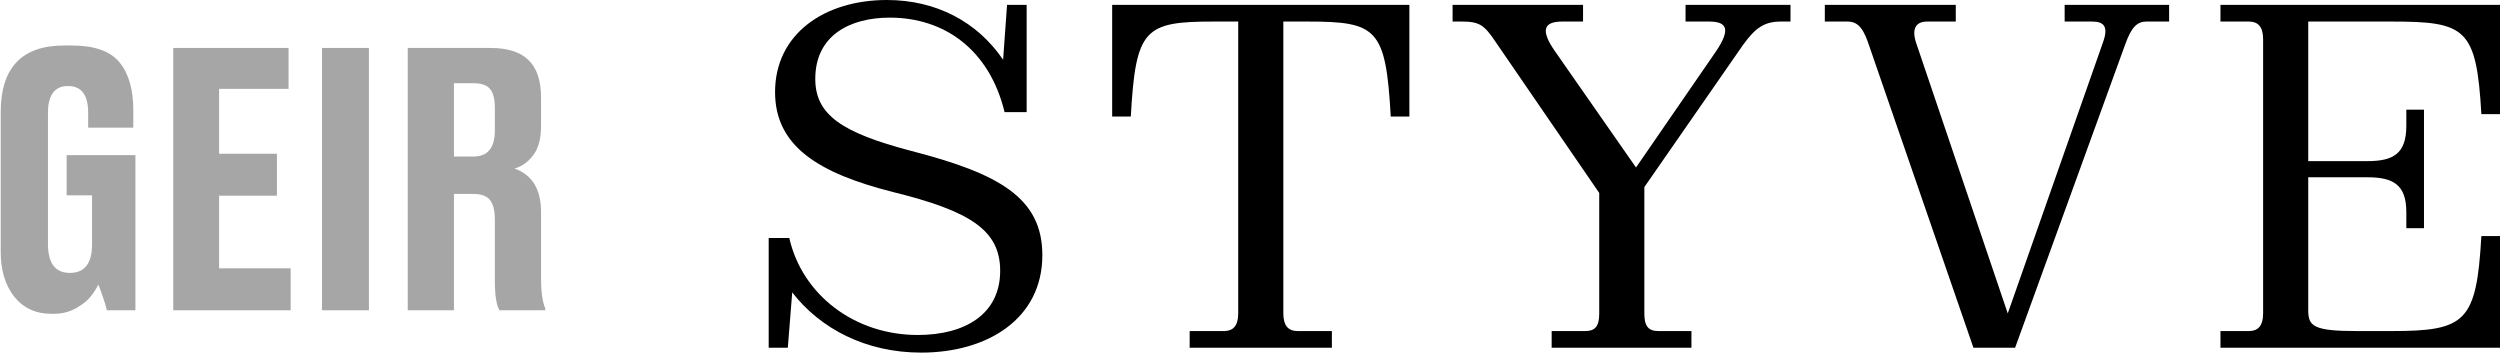
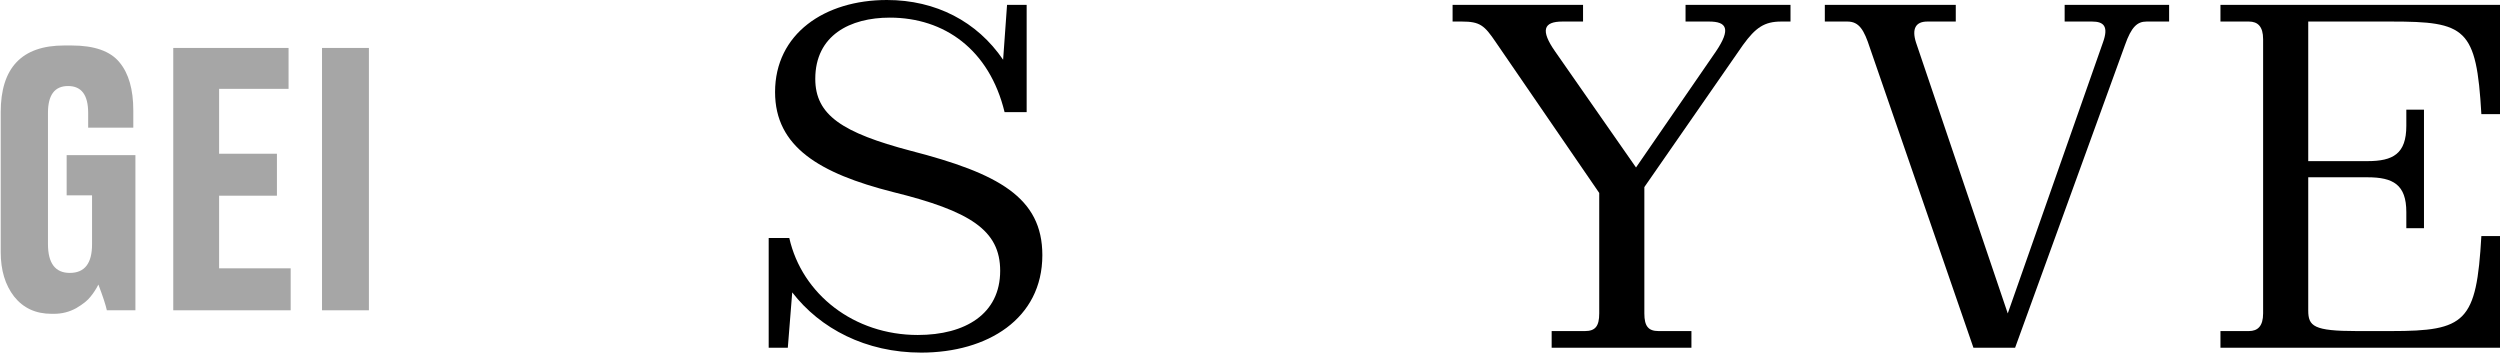
<svg xmlns="http://www.w3.org/2000/svg" width="709" height="100" viewBox="0 0 709 100" fill="none">
  <g clip-path="url(#clip0_2801_353)">
    <path d="M295.611 72.361C295.611 90.417 280.033 100 261.256 100C245.539 100 232.604 93.194 224.676 82.917L223.424 98.611H218V67.5H223.842C227.458 83.472 242.201 95 260.283 95C273.774 95 283.65 89.028 283.65 76.806C283.65 65.278 275.165 59.861 253.189 54.444C232.465 49.167 219.808 41.667 219.808 26.111C219.808 9.583 233.856 0 251.52 0C265.429 0 277.113 6.111 284.484 16.944L285.597 1.389H291.16V31.806H284.901C280.59 14.028 267.794 5 252.355 5C241.089 5 231.213 10 231.213 22.361C231.213 32.639 238.863 37.639 258.336 42.778C283.093 49.167 295.611 55.972 295.611 72.361Z" fill="black" />
-     <path d="M377.723 93.889V98.611H337.388V93.889H347.124C349.627 93.889 351.157 92.5 351.157 88.889V6.111H344.342C324.592 6.111 322.088 8.056 320.697 33.056H315.412V1.389H399.699V33.056H394.414C393.023 8.056 390.519 6.111 370.769 6.111H363.954V88.889C363.954 92.5 365.484 93.889 367.987 93.889H377.723Z" fill="black" />
    <path d="M479.69 93.889V98.611H440.05V93.889H449.508C452.429 93.889 453.542 92.5 453.542 88.889V54.722L424.194 11.944C420.995 7.222 419.743 6.111 414.597 6.111H411.954V1.389H448.952V6.111H443.11C437.686 6.111 436.851 8.611 441.024 14.583L463.973 47.5L486.645 14.583C490.956 8.194 489.705 6.111 484.697 6.111H478.021V1.389H507.786V6.111H505.143C500.414 6.111 497.911 7.778 494.294 12.778L466.338 53.056V88.889C466.338 92.5 467.45 93.889 470.371 93.889H479.69Z" fill="black" />
    <path d="M602.642 12.778L571.486 98.611H559.664L530.316 13.611C528.647 8.472 527.256 6.111 523.918 6.111H517.52V1.389H554.657V6.111H546.589C543.251 6.111 542.139 8.194 543.39 12.083L569.4 88.889L596.383 12.083C598.052 7.5 596.661 6.111 593.323 6.111H585.534V1.389H615.16V6.111H608.762C606.119 6.111 604.45 7.639 602.642 12.778Z" fill="black" />
    <path d="M654.616 45.694H671.446C678.679 45.694 682.434 43.611 682.434 35.694V31.111H687.441V64.722H682.434V60.139C682.434 52.361 678.679 50.278 671.446 50.278H654.616V88.056C654.616 92.5 656.146 93.889 668.386 93.889H678.122C699.264 93.889 702.324 91.389 703.715 66.944H709V98.611H629.72V93.889H637.787C640.29 93.889 641.82 92.5 641.82 88.889V11.111C641.82 7.5 640.29 6.111 637.787 6.111H629.72V1.389H709V32.361H703.715C702.324 7.917 699.264 6.111 678.122 6.111H654.616V45.694Z" fill="black" />
    <path d="M15.303 88.998H14.603C10.136 88.998 6.603 87.365 4.003 84.098C1.47 80.832 0.203 76.632 0.203 71.498V31.798C0.203 19.198 6.203 12.898 18.203 12.898H20.303C26.77 12.898 31.303 14.498 33.903 17.698C36.503 20.832 37.803 25.365 37.803 31.298V36.198H25.003V31.998C25.003 26.932 23.103 24.398 19.303 24.398C15.503 24.398 13.603 26.932 13.603 31.998V69.198C13.603 74.665 15.67 77.398 19.803 77.398C24.003 77.398 26.103 74.698 26.103 69.298V55.398H18.903V43.998H38.403V87.998H30.303C29.97 86.465 29.17 84.032 27.903 80.698C27.303 81.898 26.57 83.032 25.703 84.098C24.903 85.165 23.537 86.265 21.603 87.398C19.67 88.465 17.57 88.998 15.303 88.998Z" fill="black" fill-opacity="0.35" />
    <path d="M49.136 13.598H81.836V25.198H62.136V43.598H78.536V55.498H62.136V76.098H82.436V87.998H49.136V13.598Z" fill="black" fill-opacity="0.35" />
    <path d="M104.623 13.598V87.998H91.323V13.598H104.623Z" fill="black" fill-opacity="0.35" />
-     <path d="M128.74 23.598V44.398H134.24C138.307 44.398 140.34 41.932 140.34 36.998V30.598C140.34 28.065 139.873 26.265 138.94 25.198C138.073 24.132 136.507 23.598 134.24 23.598H128.74ZM128.74 54.998V87.998H115.64V13.598H139.04C143.907 13.598 147.507 14.732 149.84 16.998C152.24 19.265 153.44 22.832 153.44 27.698V35.798C153.44 39.332 152.707 42.065 151.24 43.998C149.773 45.932 148.007 47.198 145.94 47.798C150.94 49.598 153.44 53.698 153.44 60.098V78.998C153.44 82.732 153.84 85.565 154.64 87.498V87.998H141.64C140.773 86.532 140.34 83.698 140.34 79.498V62.298C140.34 59.698 139.873 57.832 138.94 56.698C138.007 55.565 136.44 54.998 134.24 54.998H128.74Z" fill="black" fill-opacity="0.35" />
  </g>
  <defs>
    <clipPath id="clip0_2801_353">
      <rect width="709" height="100" fill="white" />
    </clipPath>
  </defs>
</svg>